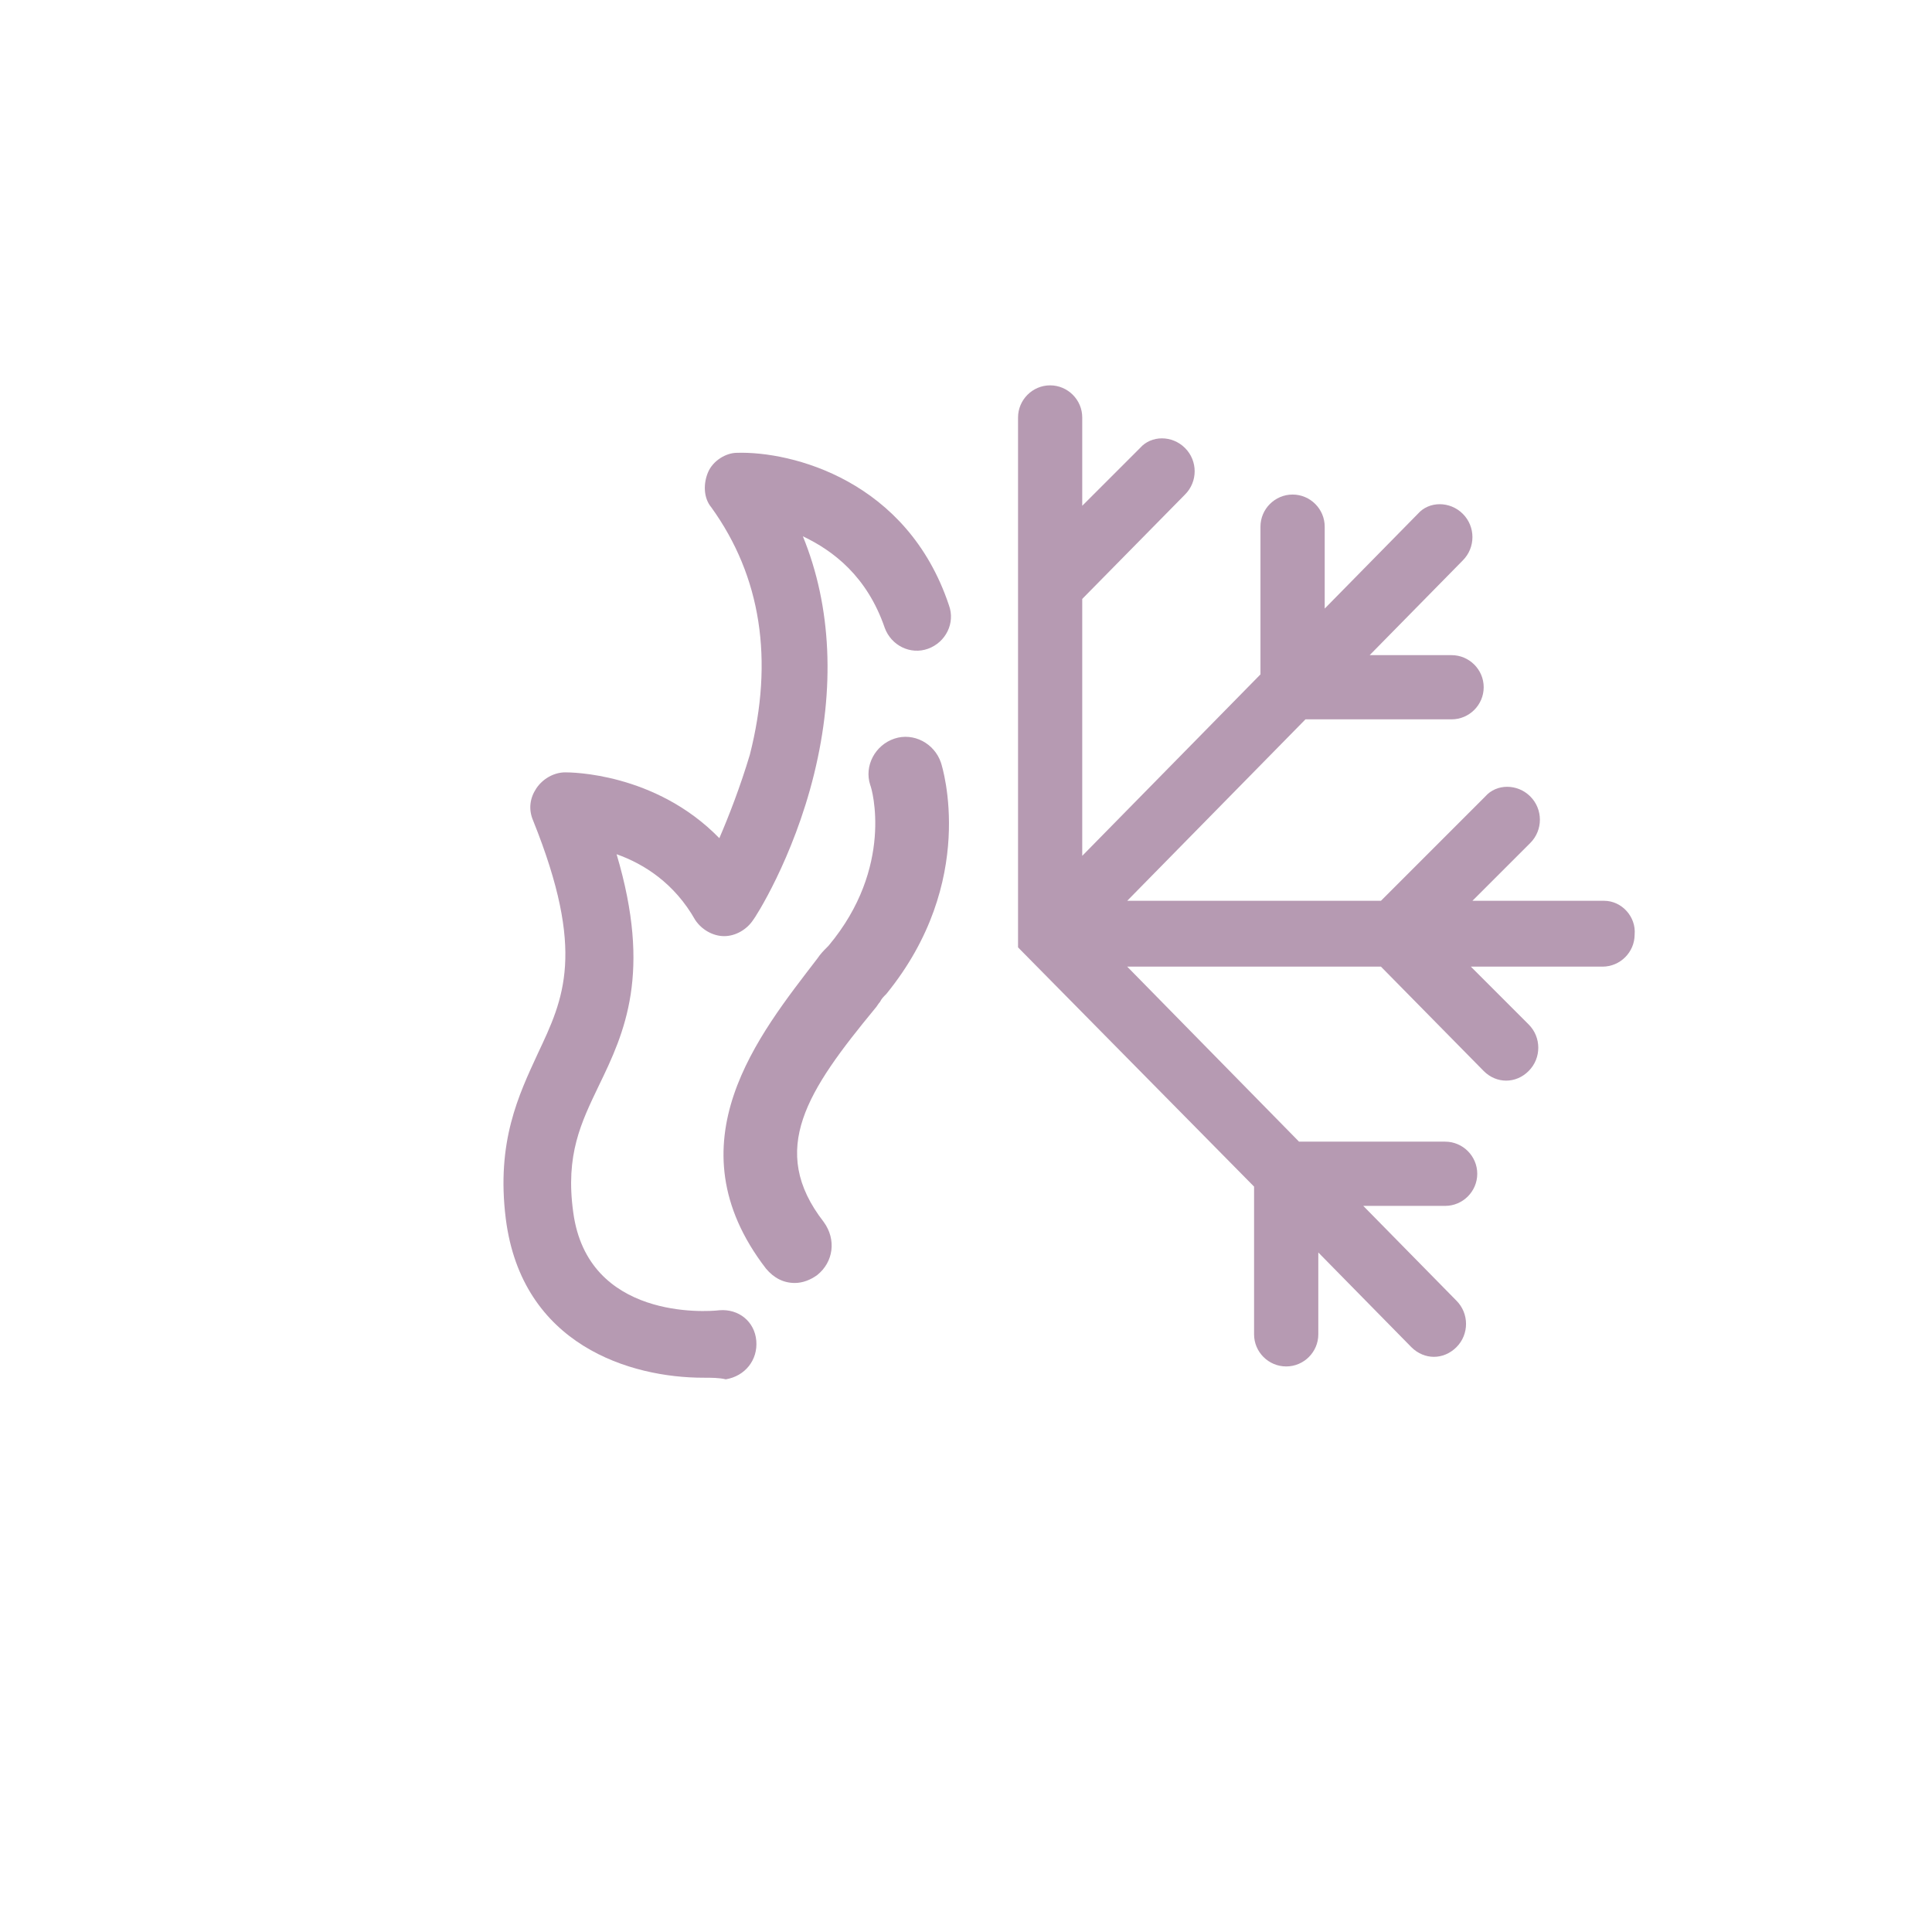
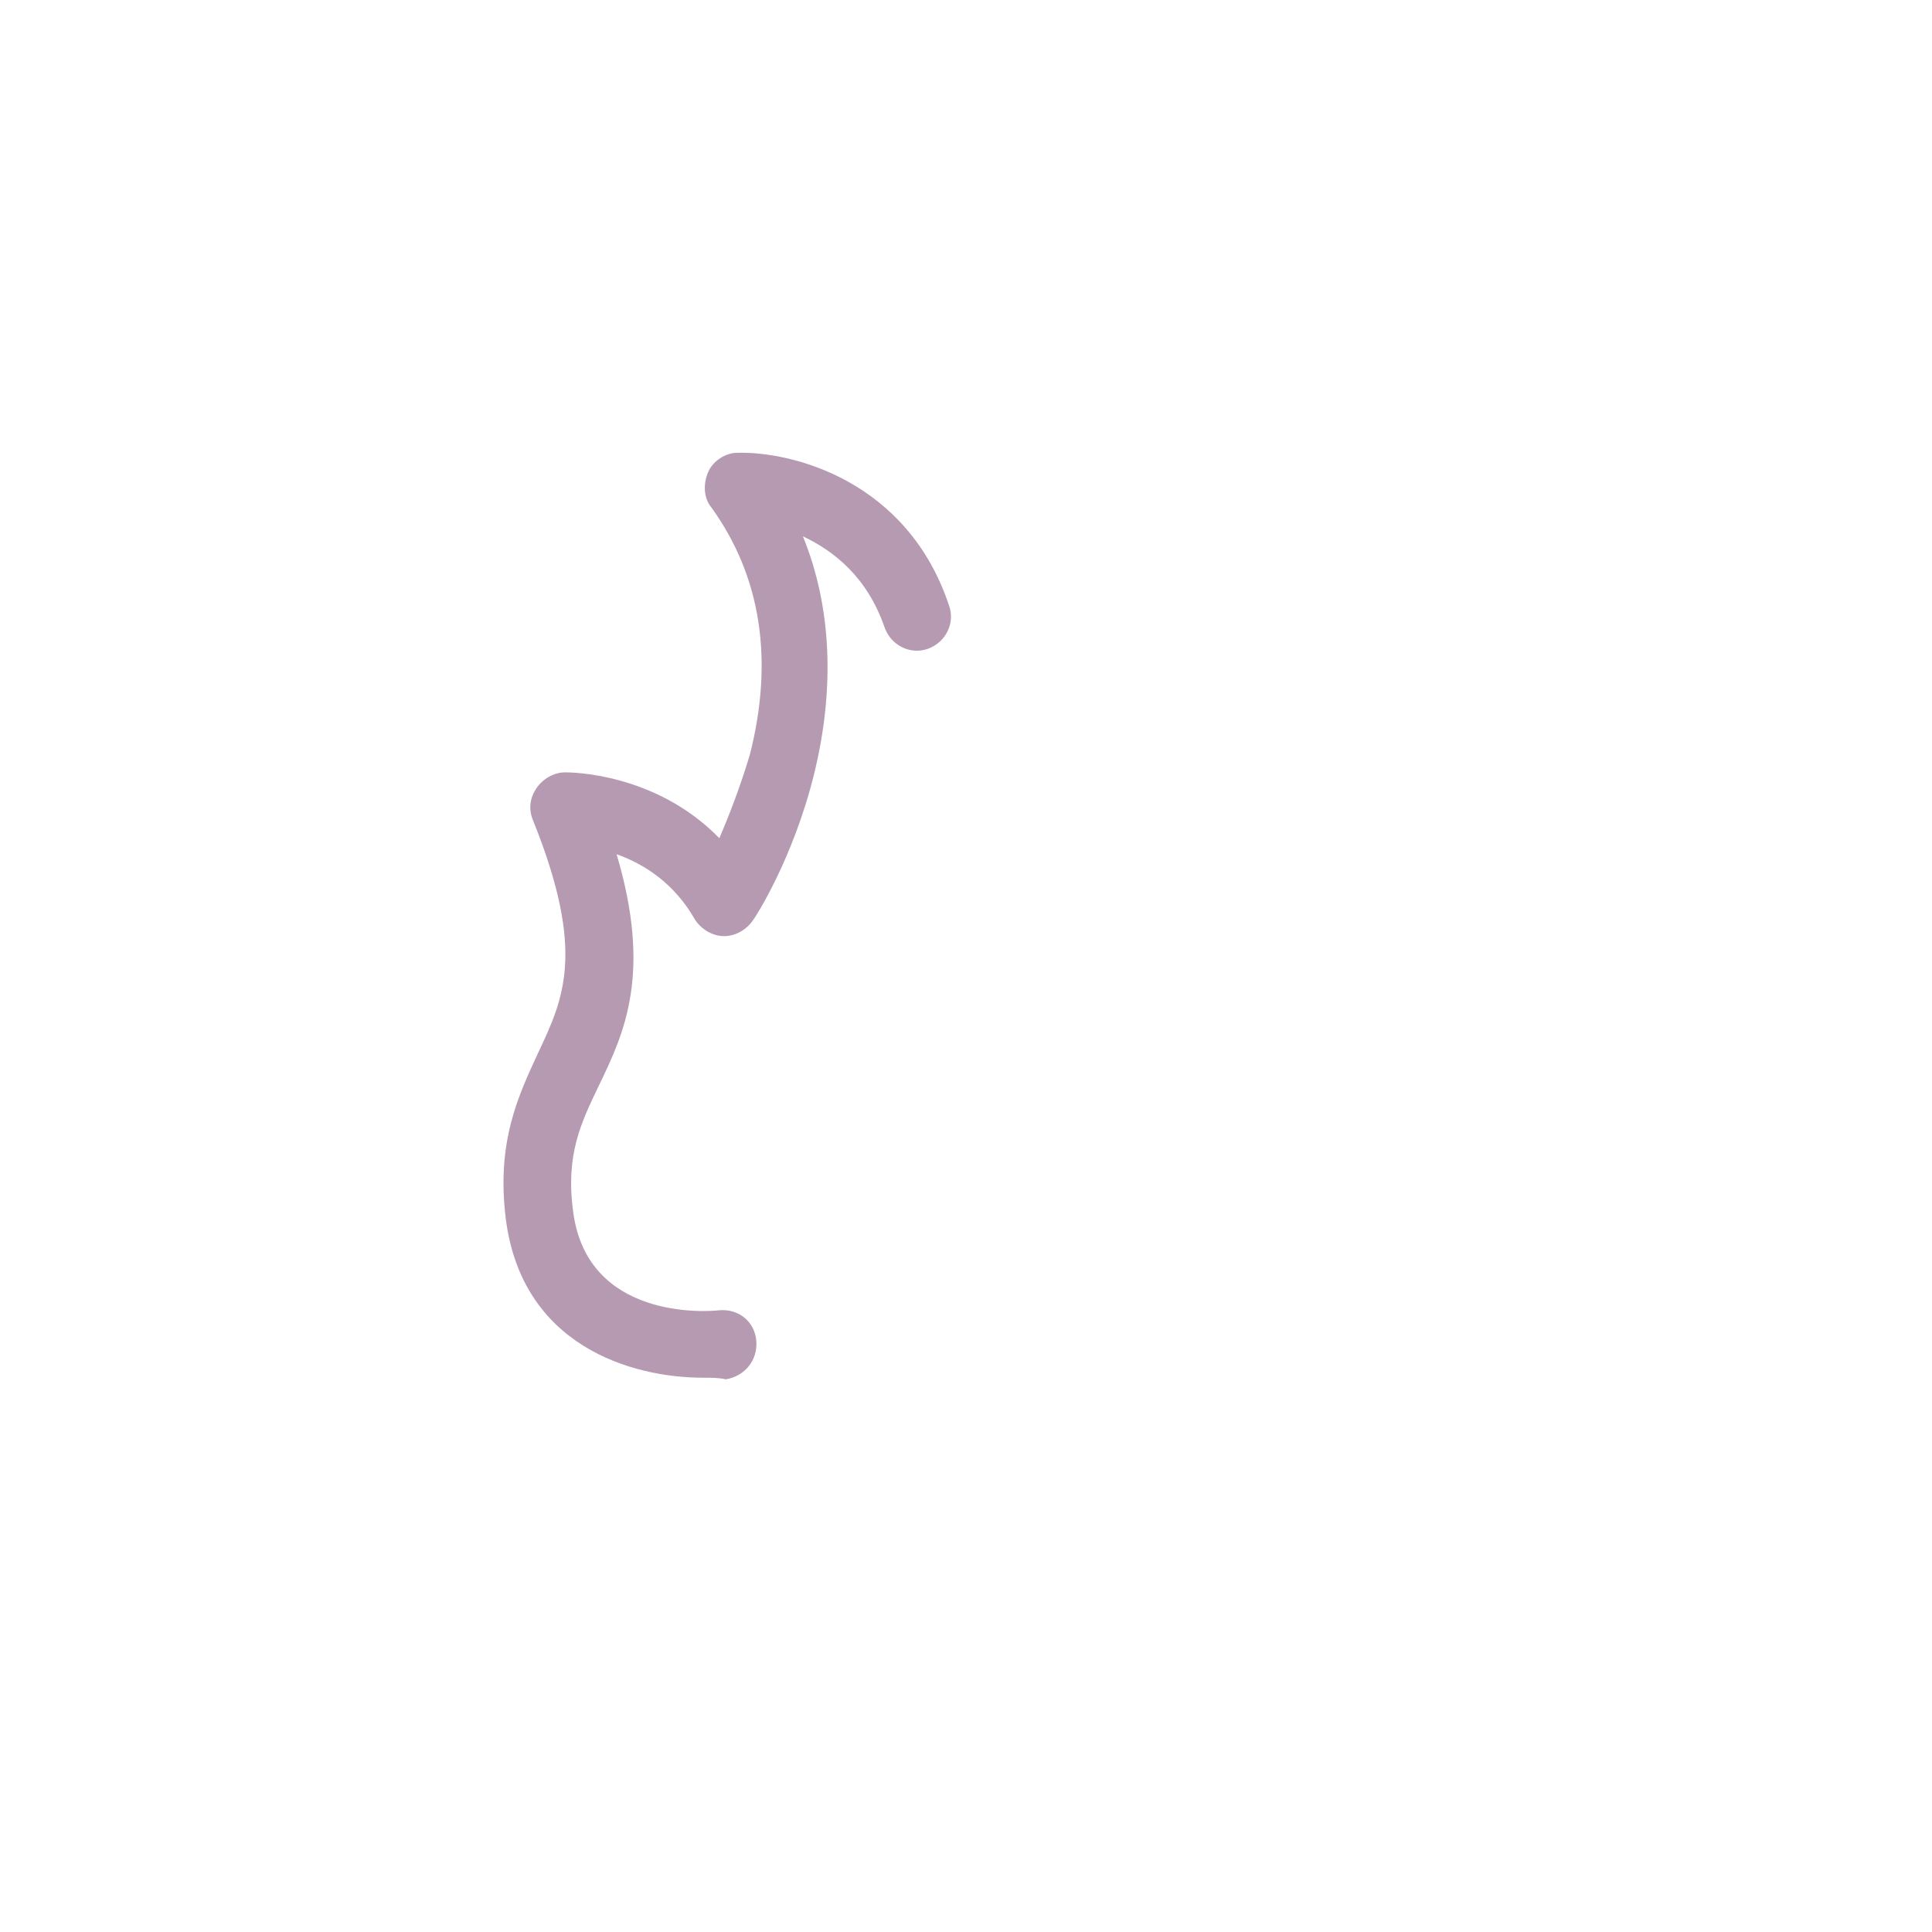
<svg xmlns="http://www.w3.org/2000/svg" width="250" zoomAndPan="magnify" viewBox="0 0 187.5 187.5" height="250" preserveAspectRatio="xMidYMid meet" version="1.0">
-   <path fill="#b69ab2" d="M 155.68 87.422 L 142.898 87.422 L 148.512 81.812 C 149.758 80.566 149.758 78.539 148.512 77.293 C 147.262 76.047 145.238 76.047 144.148 77.293 L 134.02 87.422 L 109.395 87.422 L 126.695 69.812 L 140.875 69.812 C 142.59 69.812 143.992 68.41 143.992 66.695 C 143.992 64.984 142.59 63.582 140.875 63.582 L 132.926 63.582 L 141.965 54.387 C 143.211 53.141 143.211 51.113 141.965 49.867 C 140.719 48.621 138.691 48.621 137.602 49.867 L 128.562 59.062 L 128.562 51.113 C 128.562 49.398 127.16 47.996 125.445 47.996 C 123.734 47.996 122.328 49.398 122.328 51.113 L 122.328 65.449 L 105.031 83.059 L 105.031 58.125 L 115.004 47.996 C 116.254 46.75 116.254 44.723 115.004 43.477 C 113.758 42.23 111.734 42.23 110.641 43.477 L 105.031 49.086 L 105.031 40.516 C 105.031 38.805 103.629 37.398 101.914 37.398 C 100.203 37.398 98.801 38.805 98.801 40.516 L 98.801 90.539 C 98.801 90.695 98.801 90.695 98.801 90.852 C 98.801 90.852 98.801 90.852 98.801 91.008 C 98.801 91.008 98.801 91.164 98.801 91.164 C 98.801 91.164 98.801 91.32 98.801 91.32 C 98.801 91.32 98.801 91.477 98.801 91.477 C 98.801 91.477 98.801 91.477 98.801 91.629 L 98.801 91.785 C 98.801 91.785 98.801 91.785 98.801 91.941 C 98.801 91.941 98.953 92.098 98.953 92.098 L 121.707 115.16 L 121.707 129.5 C 121.707 131.211 123.109 132.613 124.824 132.613 C 126.539 132.613 127.941 131.211 127.941 129.5 L 127.941 121.551 L 136.977 130.746 C 137.602 131.367 138.383 131.68 139.16 131.68 C 139.938 131.68 140.719 131.367 141.344 130.746 C 142.59 129.5 142.59 127.473 141.344 126.227 L 132.305 117.031 L 140.25 117.031 C 141.965 117.031 143.367 115.629 143.367 113.914 C 143.367 112.199 141.965 110.797 140.25 110.797 L 126.07 110.797 L 109.395 93.812 L 134.02 93.812 L 143.992 103.941 C 144.613 104.566 145.395 104.875 146.172 104.875 C 146.953 104.875 147.73 104.566 148.355 103.941 C 149.602 102.695 149.602 100.668 148.355 99.422 L 142.746 93.812 L 155.523 93.812 C 157.238 93.812 158.641 92.41 158.641 90.695 C 158.797 88.98 157.395 87.422 155.68 87.422 Z M 155.68 87.422 " fill-opacity="1" fill-rule="nonzero" />
  <path fill="#b69ab2" d="M 68.254 133.707 C 61.242 133.707 50.645 130.59 49.086 118.277 C 48.152 110.797 50.336 106.277 52.203 102.227 C 54.699 96.93 56.879 92.41 51.738 79.633 C 51.27 78.539 51.426 77.449 52.047 76.516 C 52.672 75.578 53.762 74.957 54.855 74.957 C 55.32 74.957 63.582 74.957 69.812 81.344 C 70.75 79.164 71.84 76.359 72.773 73.242 C 75.113 64.047 73.867 55.945 69.035 49.242 C 68.254 48.309 68.254 46.906 68.723 45.816 C 69.191 44.723 70.438 43.945 71.527 43.945 C 76.828 43.789 88.047 46.594 92.098 58.75 C 92.723 60.465 91.785 62.332 90.074 62.957 C 88.359 63.582 86.488 62.645 85.863 60.93 C 84.152 55.945 80.879 53.453 77.918 52.047 C 80.723 58.906 81.035 66.852 79.008 75.113 C 76.98 83.371 73.242 89.137 73.086 89.293 C 72.465 90.227 71.371 90.852 70.281 90.852 C 69.191 90.852 68.102 90.227 67.477 89.293 C 65.449 85.707 62.488 83.84 59.84 82.902 C 63.27 94.438 60.621 100.203 58.125 105.344 C 56.41 108.93 54.855 112.047 55.633 117.656 C 57.035 128.098 68.566 127.316 69.812 127.16 C 71.684 127.004 73.242 128.25 73.398 130.121 C 73.555 131.992 72.309 133.551 70.438 133.863 C 69.812 133.707 69.035 133.707 68.254 133.707 Z M 68.254 133.707 " fill-opacity="1" fill-rule="nonzero" />
-   <path fill="#b69ab2" d="M 74.332 123.109 C 75.113 124.043 76.047 124.512 77.137 124.512 C 77.918 124.512 78.695 124.199 79.32 123.734 C 80.879 122.484 81.191 120.305 79.941 118.59 C 74.488 111.578 78.383 105.812 84.93 97.863 C 85.086 97.707 85.242 97.398 85.398 97.242 C 85.555 96.93 85.707 96.773 86.02 96.461 C 94.902 85.555 91.477 74.488 91.32 74.02 C 90.695 72.152 88.668 71.059 86.801 71.684 C 84.93 72.309 83.84 74.332 84.461 76.203 C 84.617 76.516 86.801 84.152 80.41 91.785 C 80.41 91.785 80.254 91.941 80.254 91.941 C 79.941 92.254 79.633 92.566 79.32 93.031 C 73.711 100.355 64.984 110.953 74.332 123.109 Z M 74.332 123.109 " fill-opacity="1" fill-rule="nonzero" />
</svg>